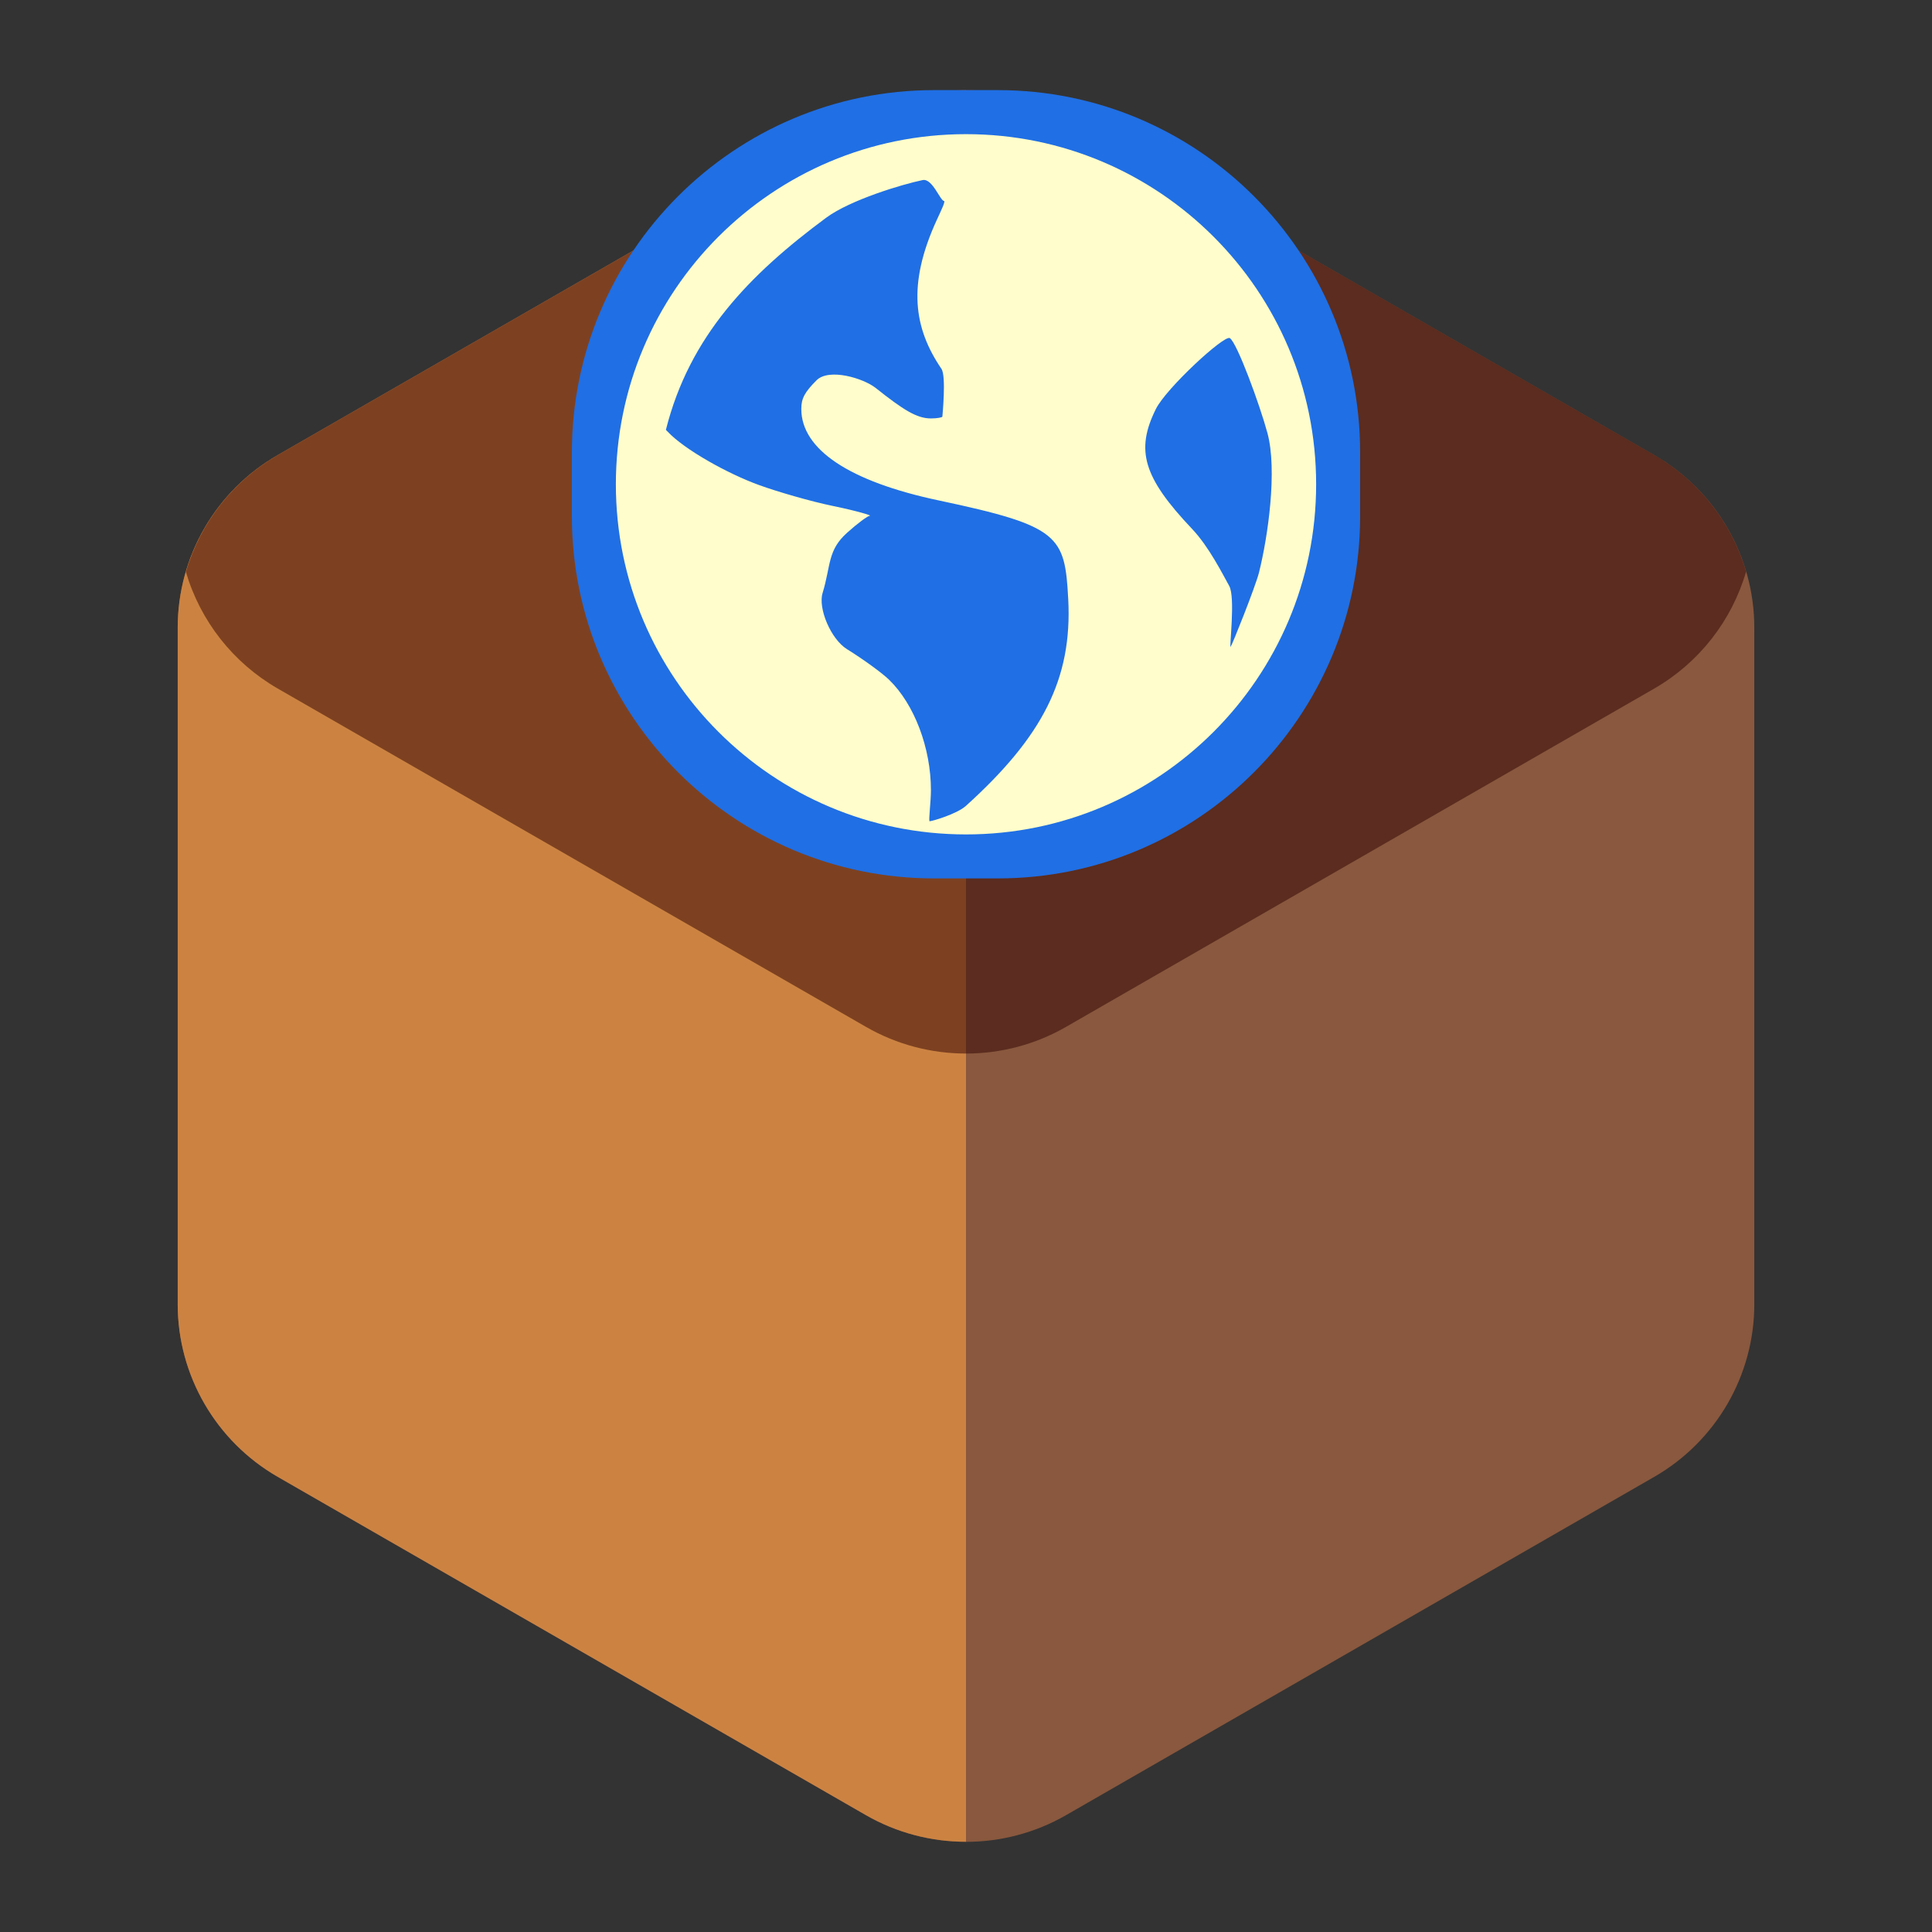
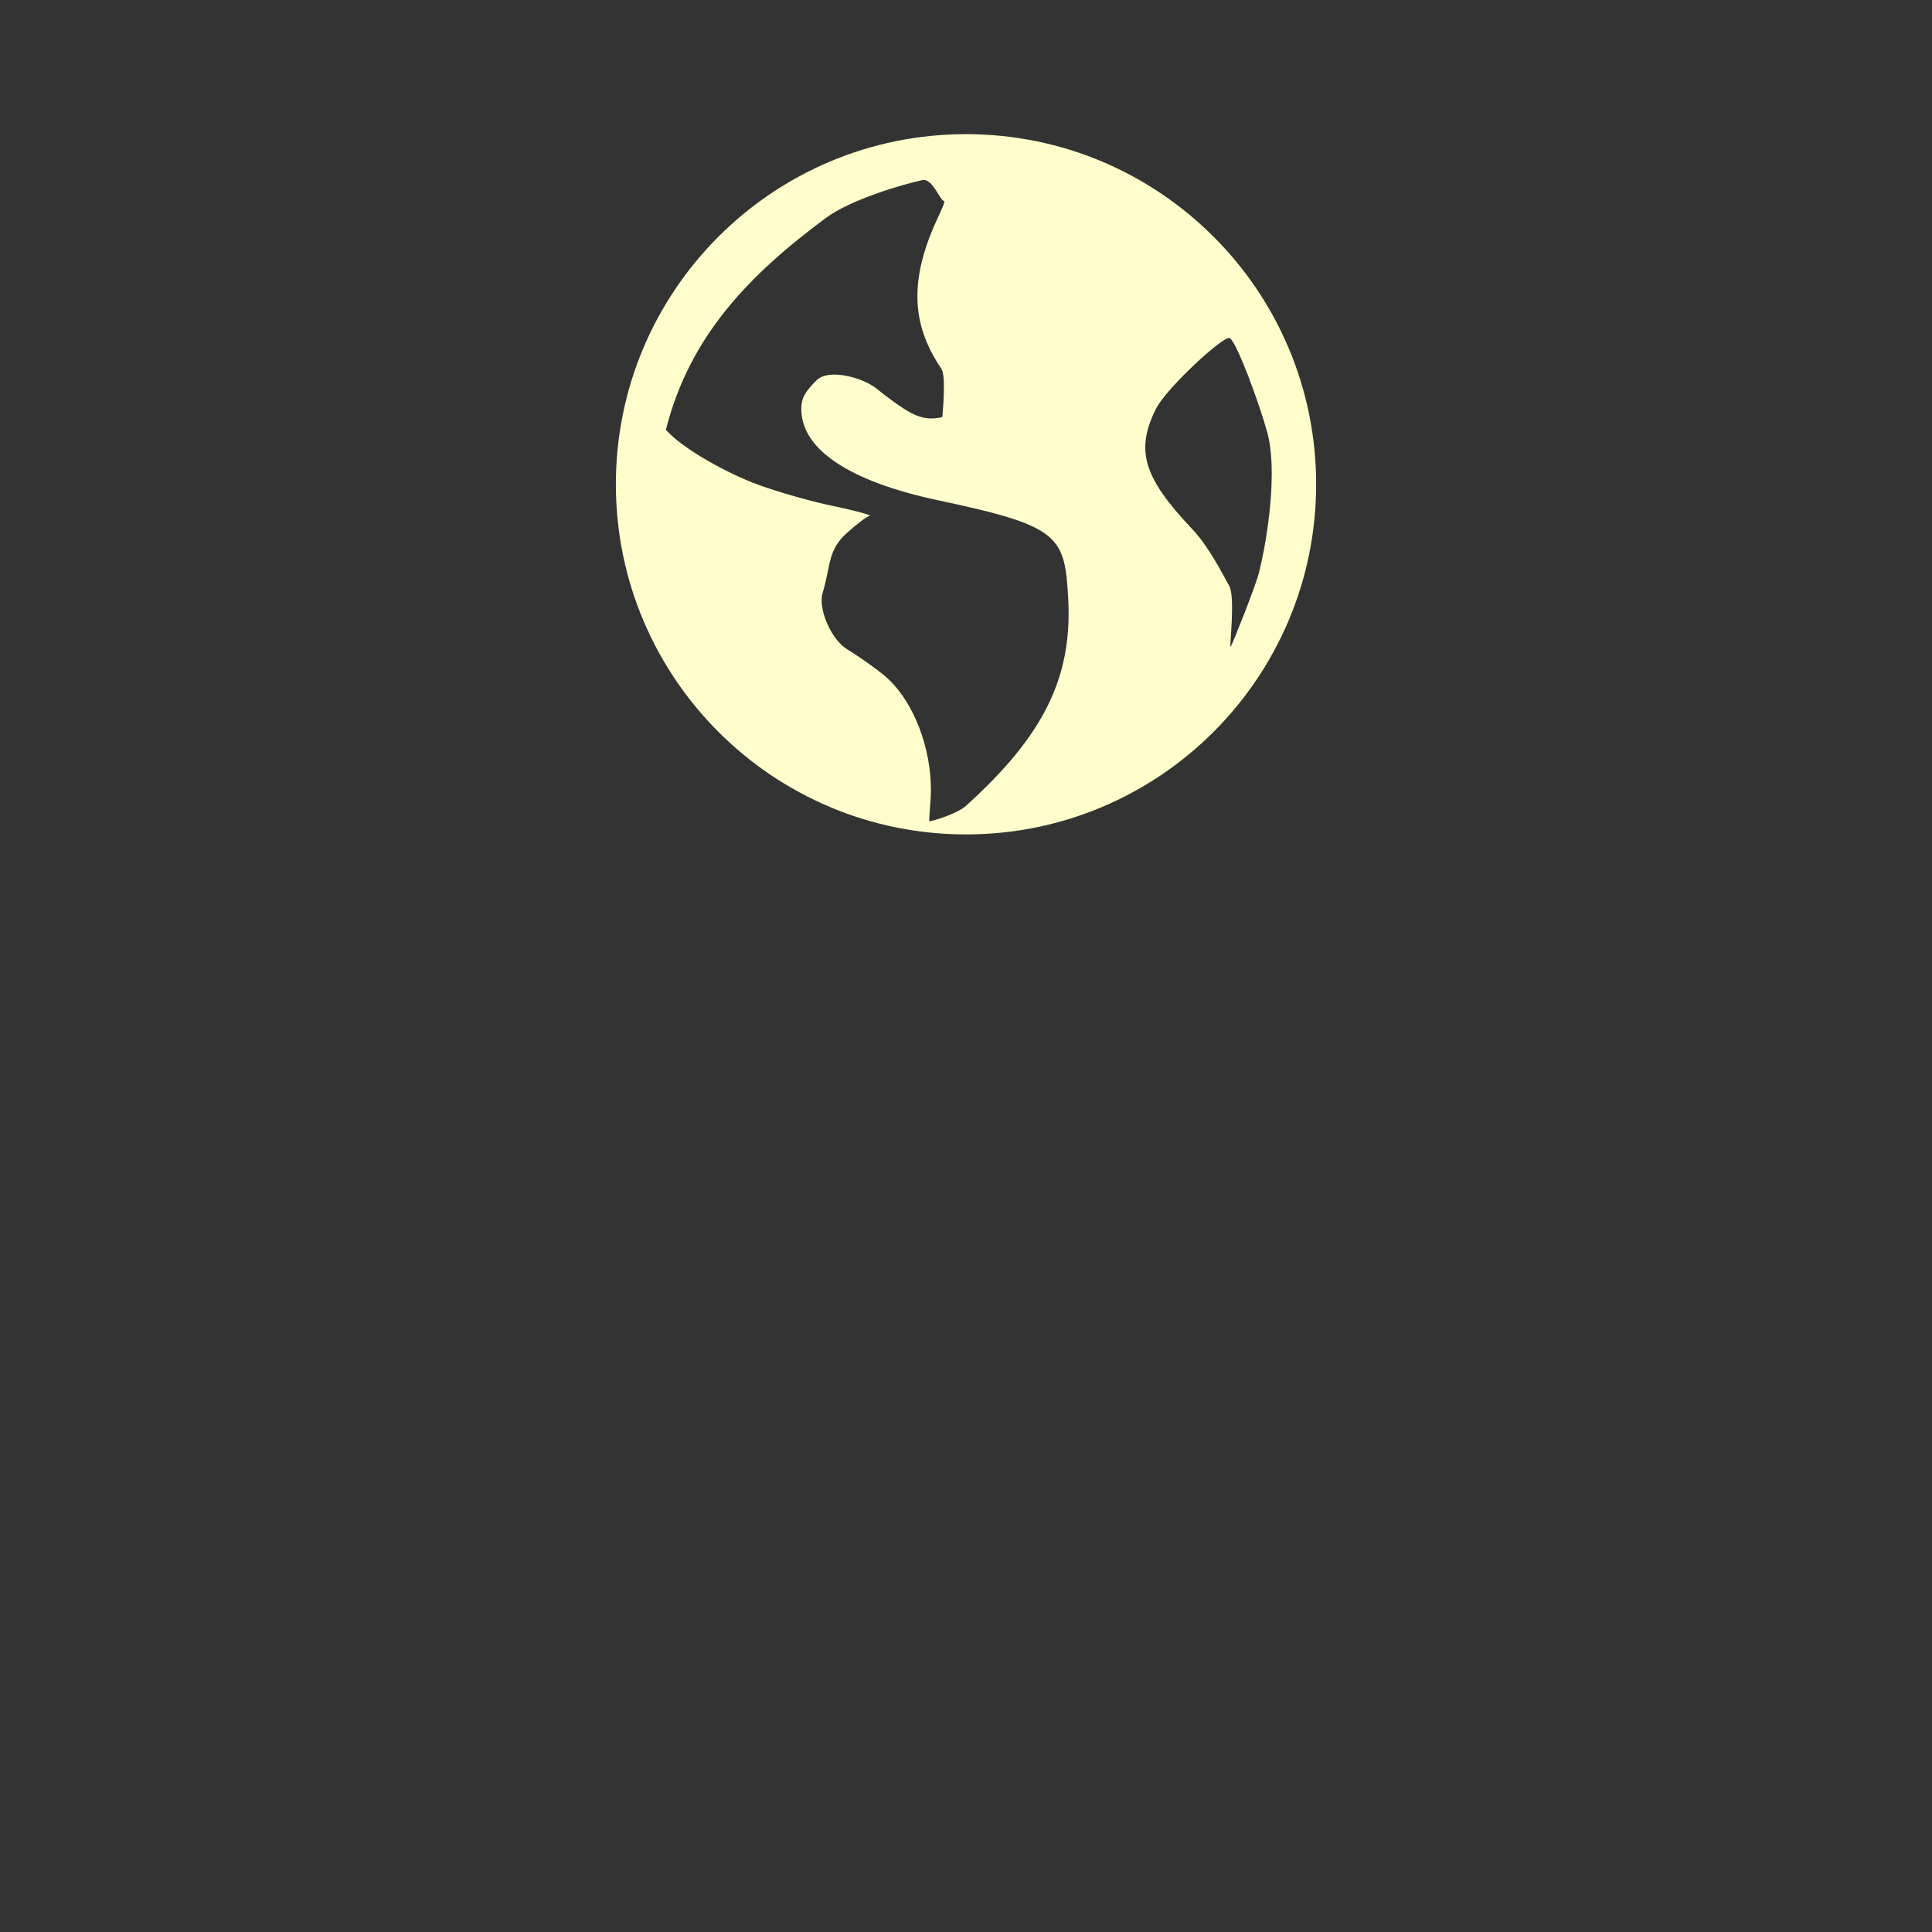
<svg xmlns="http://www.w3.org/2000/svg" clip-rule="evenodd" fill-rule="evenodd" stroke-linejoin="round" stroke-miterlimit="2" viewBox="0 0 48 48">
  <rect x="0" y="0" width="48" height="48" fill="#333333" stroke="none" />
  <g fill-rule="nonzero">
-     <path d="m24.117 2.239v.002c-.911-.022-1.811.206-2.601.659l-14.617 8.407c-1.535.883-2.484 2.52-2.484 4.286v16.814c.001 1.765.95 3.401 2.484 4.284l14.617 8.407c1.535.883 3.433.883 4.968 0l14.617-8.407c1.534-.883 2.483-2.519 2.484-4.284v-16.814c0-1.766-.949-3.403-2.484-4.286l-14.617-8.407c-.721-.414-1.535-.642-2.367-.661z" fill="#89583e" />
-     <path d="m24 2.243c-.871-.002-1.728.225-2.484.657l-14.617 8.407c-1.535.883-2.484 2.52-2.484 4.286v16.814c.001 1.765.95 3.401 2.484 4.284l14.617 8.407c.755.433 1.612.66 2.484.659v-43.514z" fill="#cc8342" />
-     <path d="m24.117 2.239v.002c-.911-.022-1.811.206-2.601.659l-14.617 8.407c-1.106.639-1.923 1.679-2.28 2.903.358 1.221 1.175 2.259 2.28 2.896l14.617 8.407c1.535.883 3.433.883 4.968 0l14.617-8.407c1.107-.639 1.924-1.68 2.28-2.905-.359-1.22-1.176-2.257-2.28-2.894l-14.617-8.407c-.721-.414-1.535-.642-2.367-.661z" fill="#2e0000" fill-opacity=".5" />
-   </g>
-   <path d="m33.792 11.239c0-4.967-4.032-9-9-9h-1.584c-4.968 0-9 4.033-9 9v1.585c0 4.967 4.032 9 9 9h1.584c4.968 0 9-4.033 9-9z" fill="#206fe4" />
+     </g>
  <path d="m24 3.333c-4.804 0-8.699 3.894-8.699 8.699 0 4.804 3.895 8.699 8.699 8.699s8.699-3.895 8.699-8.699c0-4.805-3.895-8.699-8.699-8.699zm-1.077 1.141c.247-.05.436.527.538.521.012.049-.073.221-.189.474-.737 1.609-.566 2.688.118 3.695.123.183.023 1.163.023 1.186 0 .022-.134.046-.284.046-.354 0-.689-.215-1.374-.758-.304-.24-1.157-.5-1.469-.189-.289.29-.378.446-.378.711 0 1.005 1.192 1.802 3.41 2.272 3.012.638 3.138.873 3.222 2.456.104 1.986-.649 3.421-2.54 5.132-.229.207-.857.388-.908.384-.02-.061.037-.501.037-.771 0-1.054-.415-2.14-1.042-2.747-.168-.163-.64-.508-1.043-.757-.403-.25-.723-1.016-.607-1.395.21-.693.12-1.059.607-1.496.255-.23.511-.42.568-.425.056-.004-.324-.12-.898-.238-.574-.117-1.416-.364-1.85-.522-.794-.287-1.863-.888-2.272-1.325-.017-.018-.033-.032-.048-.048.585-2.332 2.08-3.862 3.98-5.269.605-.448 1.904-.835 2.399-.937zm7.631 3.926c.178.11.743 1.65.935 2.359.248.916.017 2.564-.212 3.474-.088.346-.666 1.796-.703 1.836-.037.041.124-1.231-.035-1.513s-.498-.967-.92-1.413c-1.219-1.286-1.411-1.956-.901-2.983.258-.517 1.698-1.845 1.836-1.76z" fill="#fffdcb" fill-rule="nonzero" />
</svg>